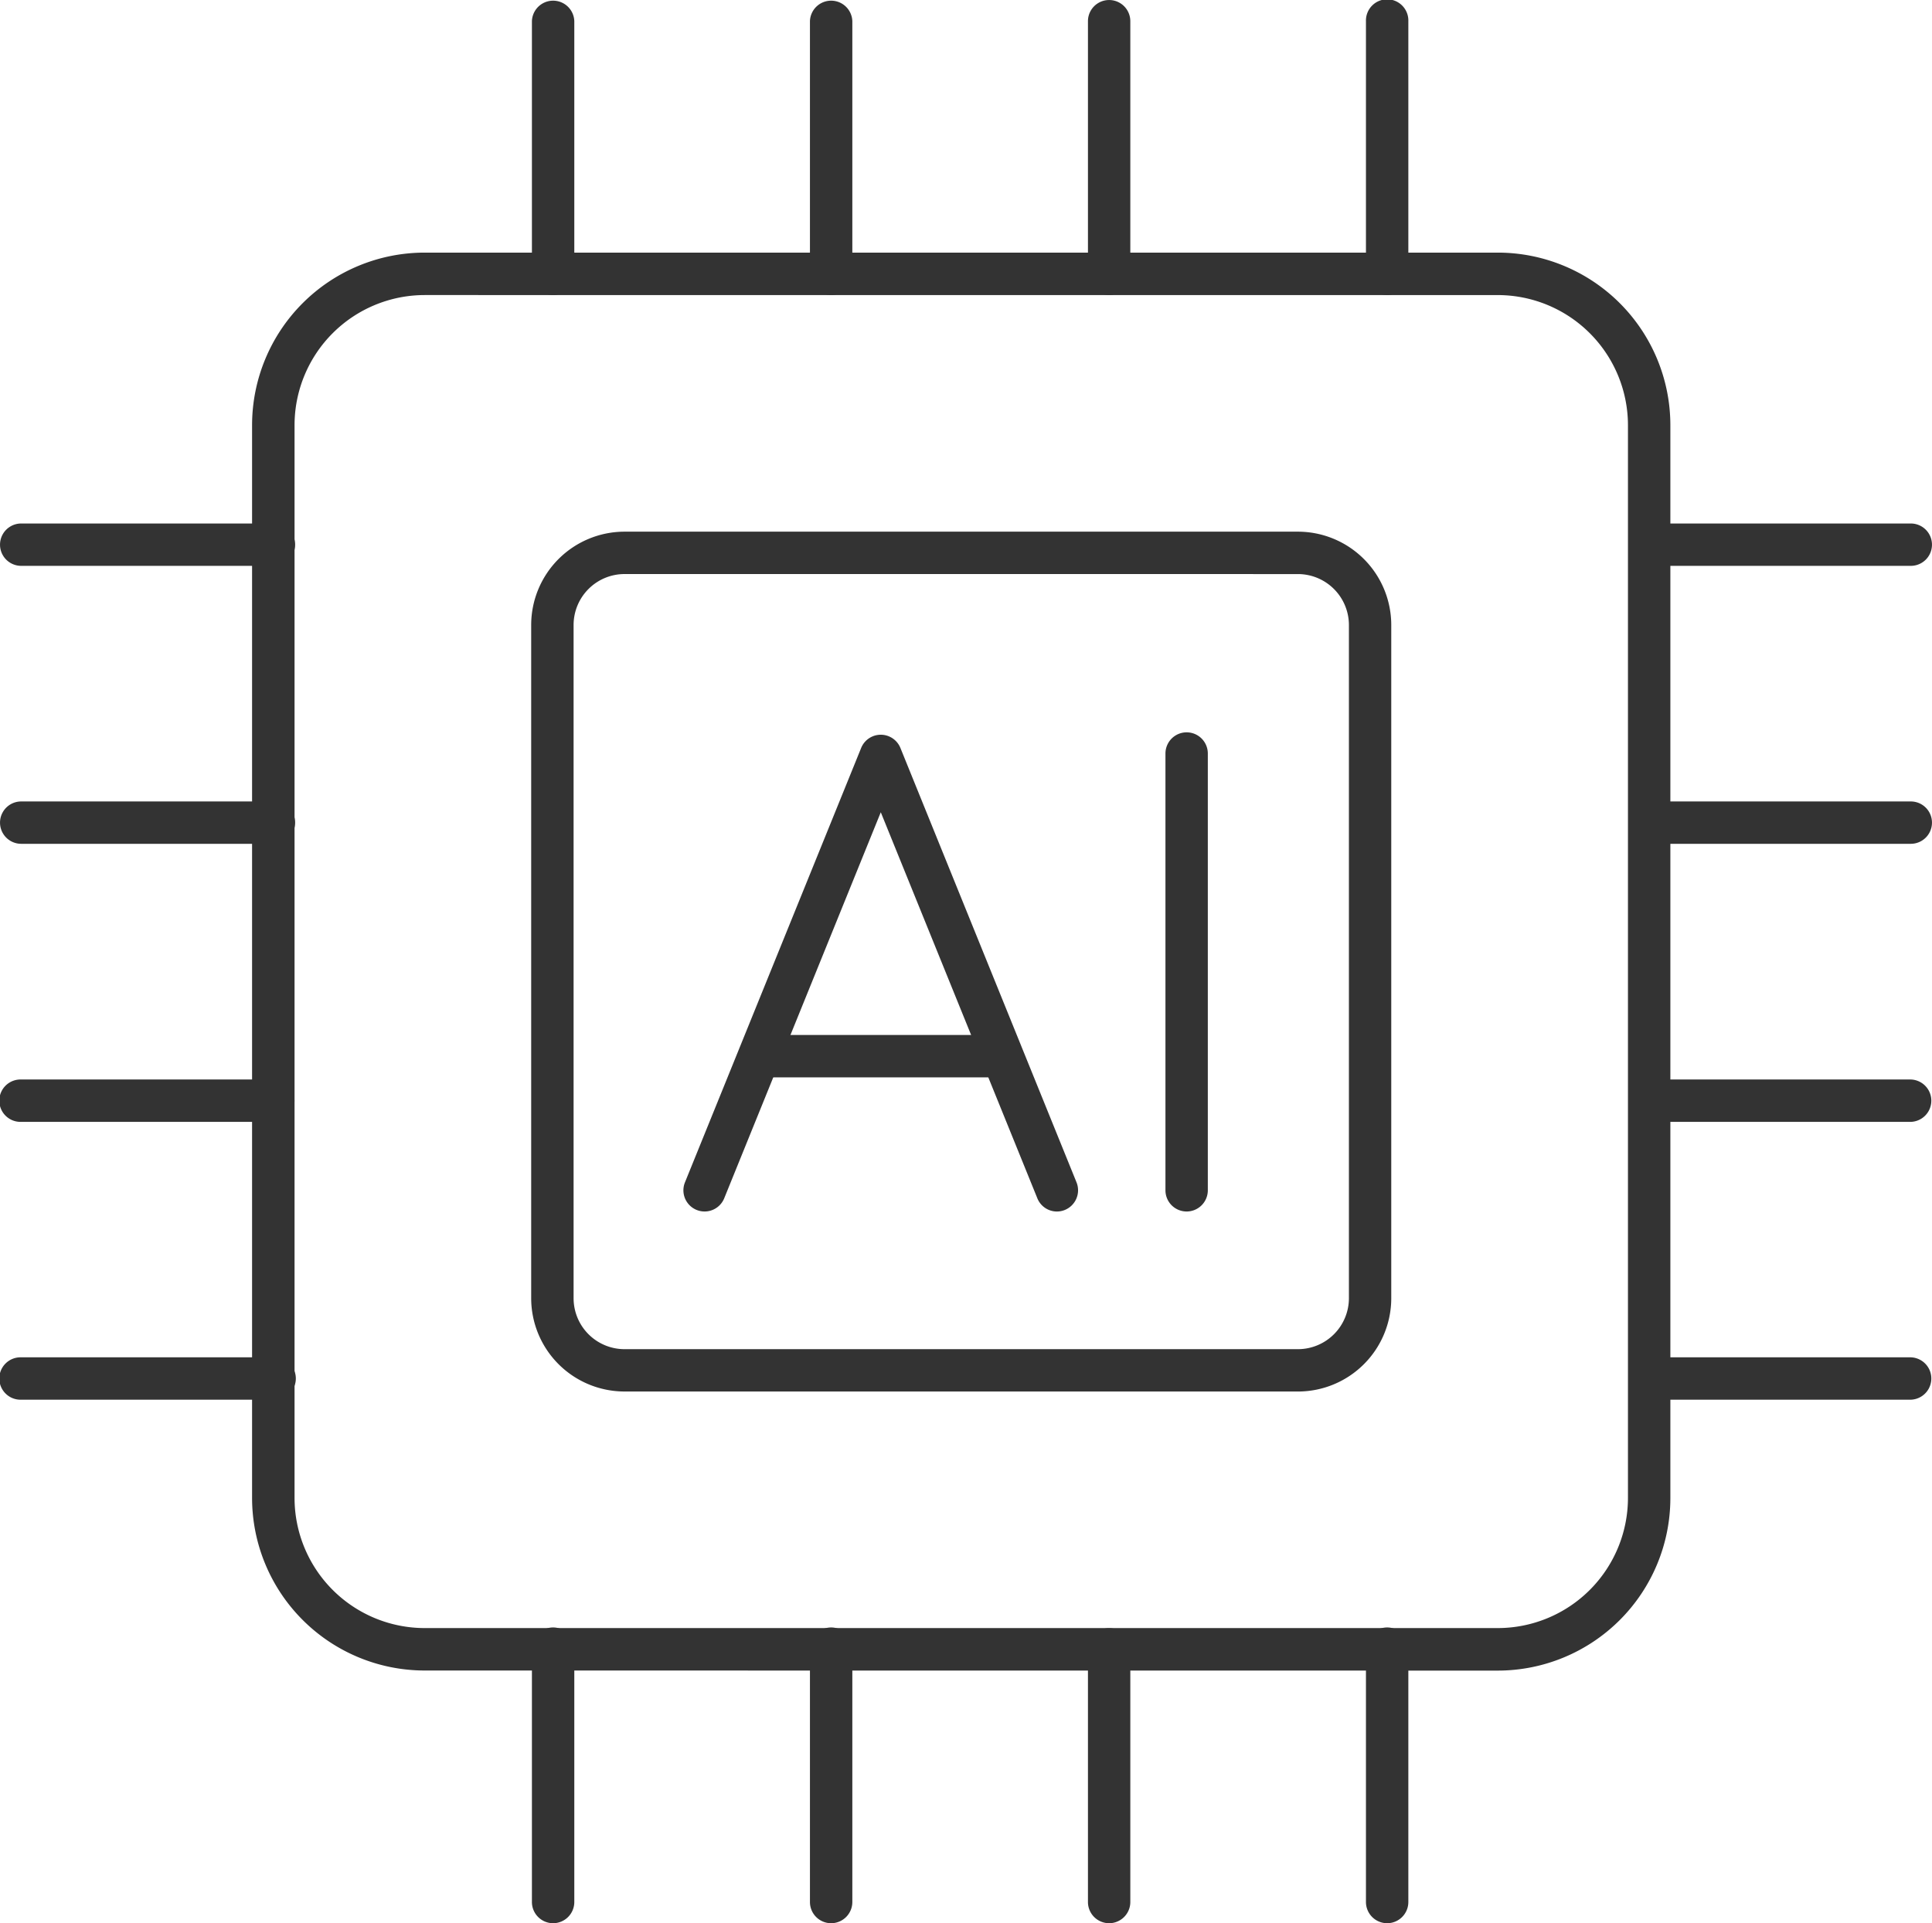
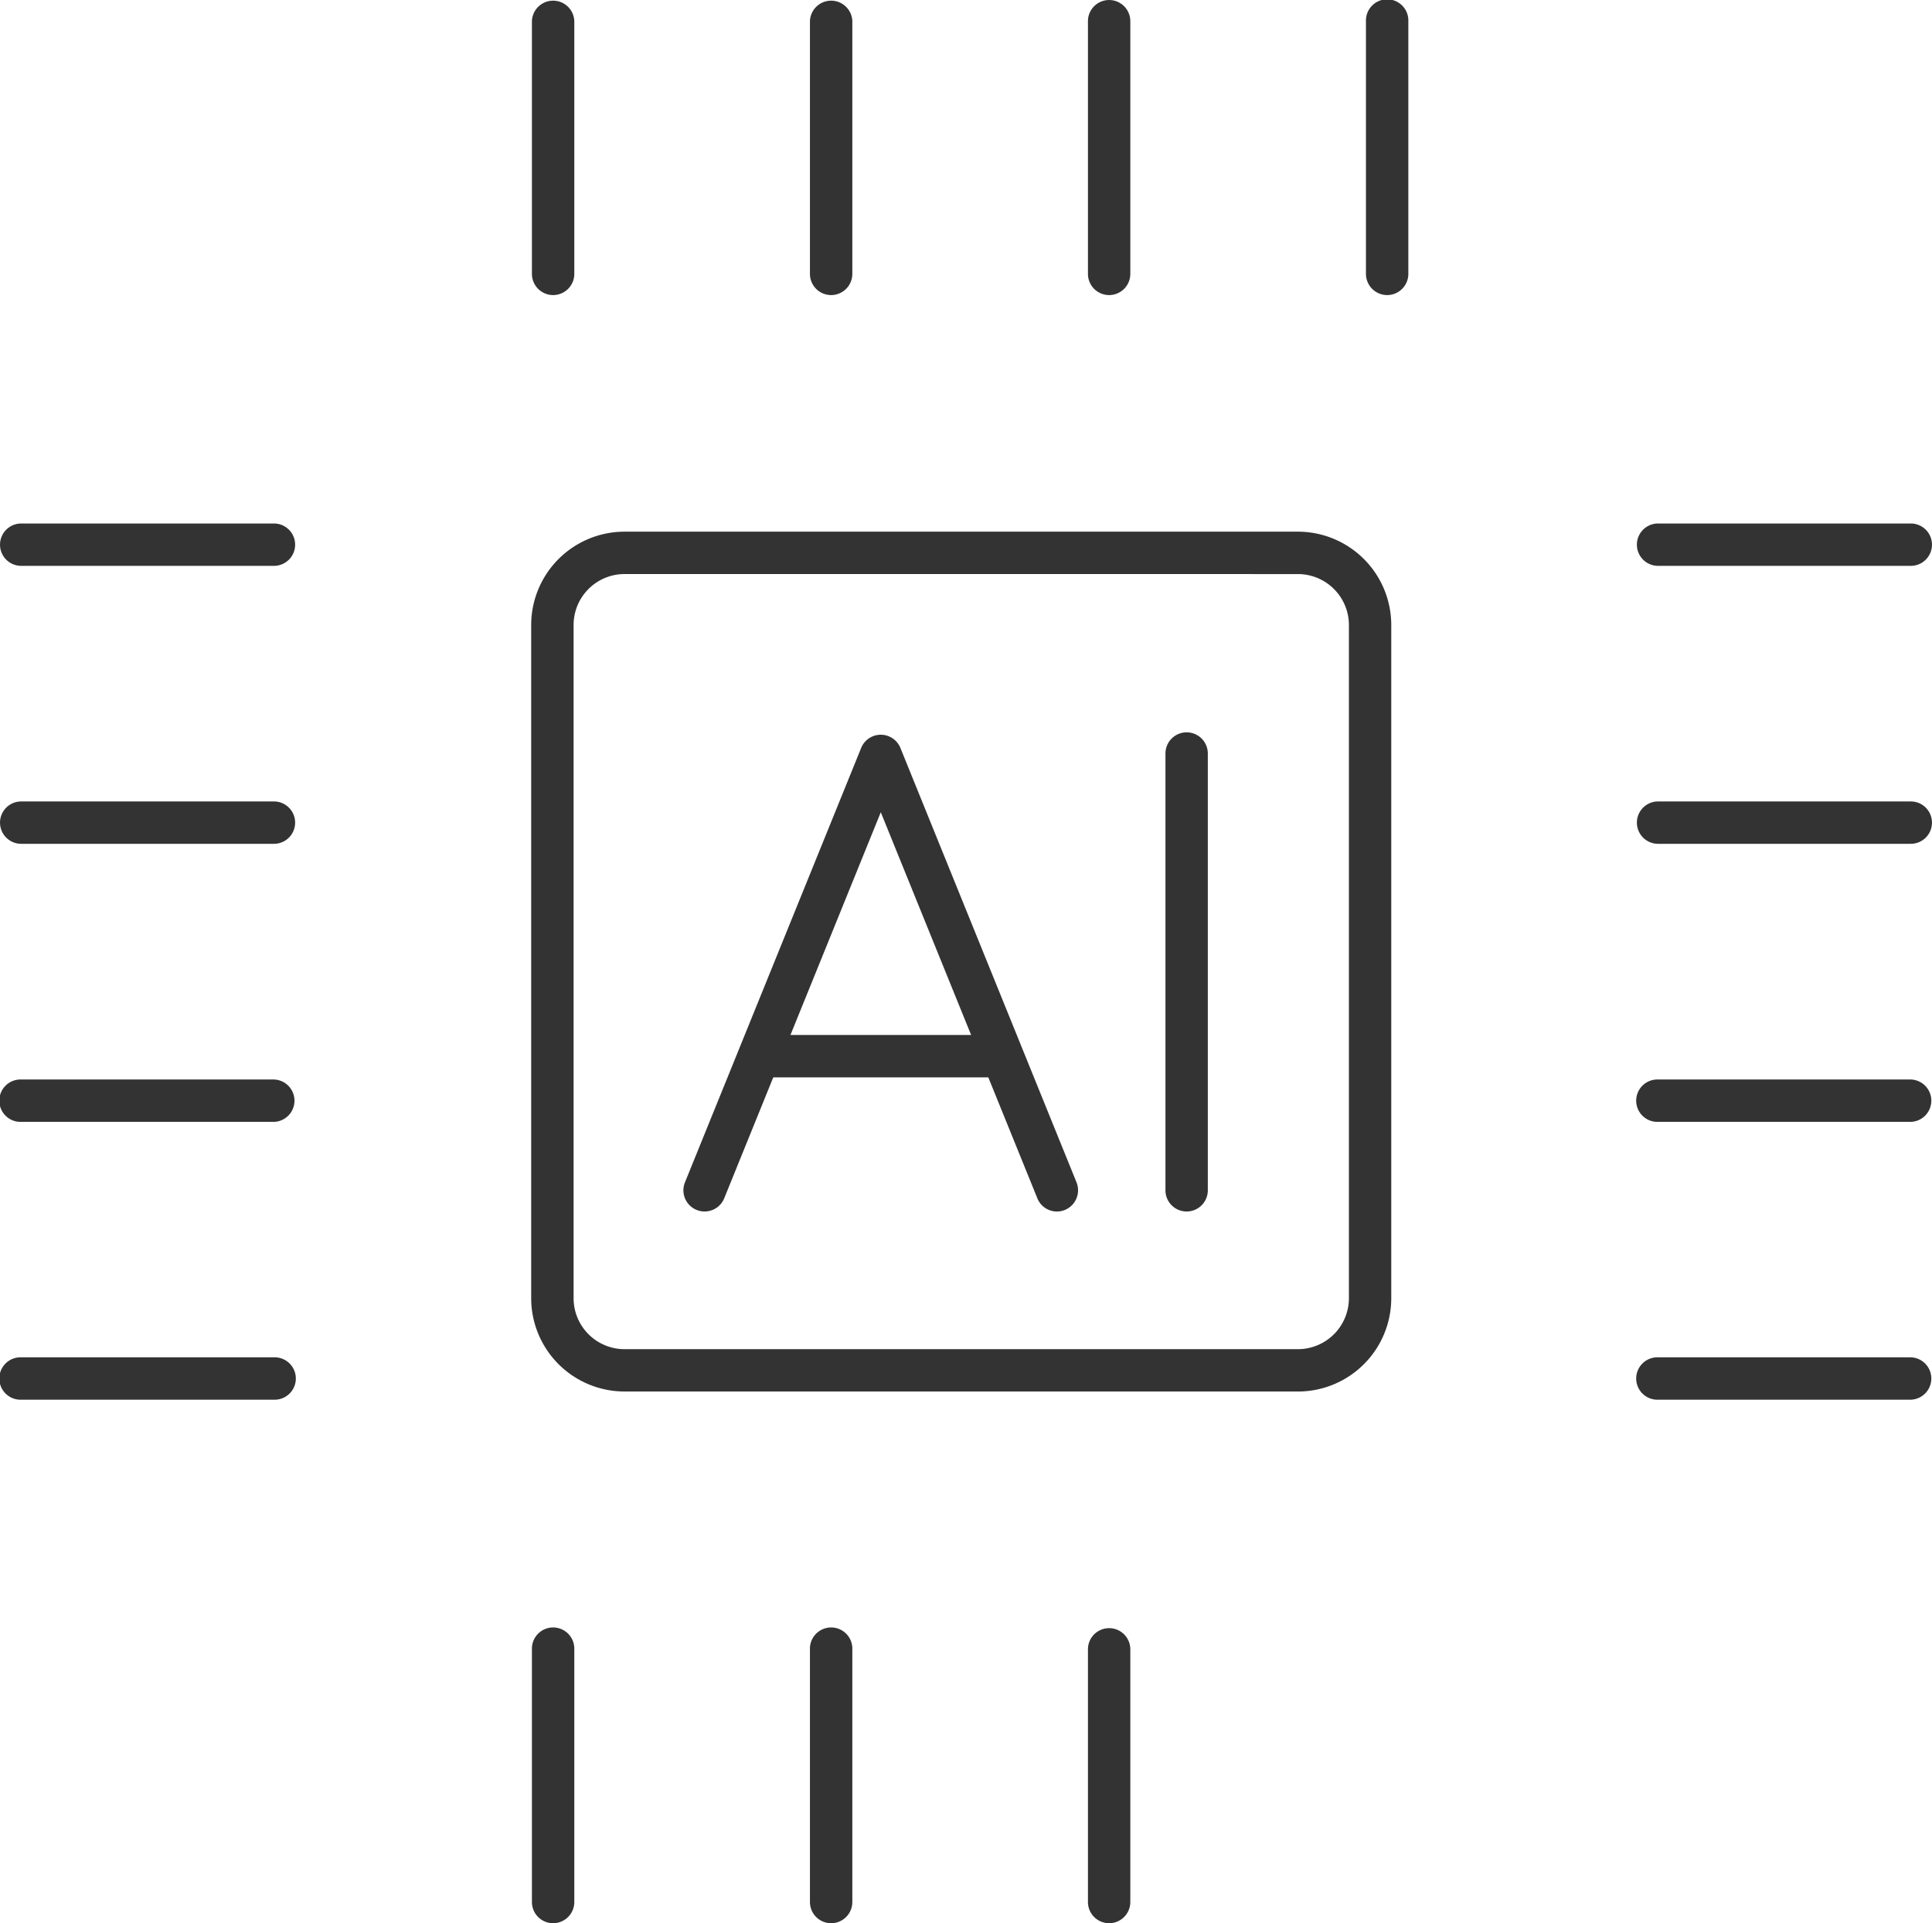
<svg xmlns="http://www.w3.org/2000/svg" width="89.565" height="89.181" viewBox="0 0 89.565 89.181">
  <g id="future05" transform="translate(44.782 44.591)">
    <g id="グループ_78388" data-name="グループ 78388" transform="translate(-44.782 -44.591)">
      <g id="グループ_78387" data-name="グループ 78387">
        <g id="グループ_78324" data-name="グループ 78324" transform="translate(11.688 11.717)">
          <g id="グループ_78323" data-name="グループ 78323">
            <g id="グループ_78322" data-name="グループ 78322">
-               <path id="パス_24683" data-name="パス 24683" d="M16.2,73.968a8.006,8.006,0,0,1-8-8V16.219a8.005,8.005,0,0,1,8-8H65.95a8.005,8.005,0,0,1,8,8V65.972a8.006,8.006,0,0,1-8,8Zm0-63.781a6.037,6.037,0,0,0-6.031,6.031V65.972A6.038,6.038,0,0,0,16.2,72H65.95a6.04,6.04,0,0,0,6.034-6.031V16.219a6.039,6.039,0,0,0-6.034-6.031Z" transform="translate(-8.202 -8.222)" fill="#333" />
-             </g>
+               </g>
          </g>
        </g>
        <g id="グループ_78327" data-name="グループ 78327" transform="translate(24.659)">
          <g id="グループ_78326" data-name="グループ 78326">
            <g id="グループ_78325" data-name="グループ 78325">
              <path id="パス_24684" data-name="パス 24684" d="M18.12,13.833a.984.984,0,0,1-.983-.983V1.133a.983.983,0,0,1,1.965,0V12.85A.984.984,0,0,1,18.12,13.833Z" transform="translate(-17.137 -0.15)" fill="#333" />
            </g>
          </g>
        </g>
        <g id="グループ_78330" data-name="グループ 78330" transform="translate(63.324)">
          <g id="グループ_78329" data-name="グループ 78329">
            <g id="グループ_78328" data-name="グループ 78328">
              <path id="パス_24685" data-name="パス 24685" d="M44.756,13.833a.984.984,0,0,1-.983-.983V1.133a.983.983,0,1,1,1.965,0V12.85A.984.984,0,0,1,44.756,13.833Z" transform="translate(-43.773 -0.15)" fill="#333" />
            </g>
          </g>
        </g>
        <g id="グループ_78333" data-name="グループ 78333" transform="translate(50.436)">
          <g id="グループ_78332" data-name="グループ 78332">
            <g id="グループ_78331" data-name="グループ 78331">
              <path id="パス_24686" data-name="パス 24686" d="M35.876,13.833a.983.983,0,0,1-.981-.983V1.133a.982.982,0,1,1,1.964,0V12.85A.984.984,0,0,1,35.876,13.833Z" transform="translate(-34.895 -0.15)" fill="#333" />
            </g>
          </g>
        </g>
        <g id="グループ_78336" data-name="グループ 78336" transform="translate(37.547)">
          <g id="グループ_78335" data-name="グループ 78335">
            <g id="グループ_78334" data-name="グループ 78334">
              <path id="パス_24687" data-name="パス 24687" d="M27,13.833a.983.983,0,0,1-.983-.983V1.133a.983.983,0,0,1,1.965,0V12.85A.984.984,0,0,1,27,13.833Z" transform="translate(-26.016 -0.15)" fill="#333" />
            </g>
          </g>
        </g>
        <g id="グループ_78339" data-name="グループ 78339" transform="translate(24.659 75.498)">
          <g id="グループ_78338" data-name="グループ 78338">
            <g id="グループ_78337" data-name="グループ 78337">
              <path id="パス_24688" data-name="パス 24688" d="M18.12,65.843a.984.984,0,0,1-.983-.983V53.143a.983.983,0,1,1,1.965,0V64.86A.984.984,0,0,1,18.12,65.843Z" transform="translate(-17.137 -52.16)" fill="#333" />
            </g>
          </g>
        </g>
        <g id="グループ_78342" data-name="グループ 78342" transform="translate(63.324 75.498)">
          <g id="グループ_78341" data-name="グループ 78341">
            <g id="グループ_78340" data-name="グループ 78340">
-               <path id="パス_24689" data-name="パス 24689" d="M44.756,65.843a.984.984,0,0,1-.983-.983V53.143a.983.983,0,1,1,1.965,0V64.86A.984.984,0,0,1,44.756,65.843Z" transform="translate(-43.773 -52.16)" fill="#333" />
-             </g>
+               </g>
          </g>
        </g>
        <g id="グループ_78345" data-name="グループ 78345" transform="translate(50.436 75.498)">
          <g id="グループ_78344" data-name="グループ 78344">
            <g id="グループ_78343" data-name="グループ 78343">
              <path id="パス_24690" data-name="パス 24690" d="M35.876,65.843a.983.983,0,0,1-.981-.983V53.143a.982.982,0,1,1,1.964,0V64.86A.984.984,0,0,1,35.876,65.843Z" transform="translate(-34.895 -52.16)" fill="#333" />
            </g>
          </g>
        </g>
        <g id="グループ_78348" data-name="グループ 78348" transform="translate(37.547 75.498)">
          <g id="グループ_78347" data-name="グループ 78347">
            <g id="グループ_78346" data-name="グループ 78346">
              <path id="パス_24691" data-name="パス 24691" d="M27,65.843a.983.983,0,0,1-.983-.983V53.143a.983.983,0,1,1,1.965,0V64.86A.984.984,0,0,1,27,65.843Z" transform="translate(-26.016 -52.16)" fill="#333" />
            </g>
          </g>
        </g>
        <g id="グループ_78351" data-name="グループ 78351" transform="translate(0 62.94)">
          <g id="グループ_78350" data-name="グループ 78350">
            <g id="グループ_78349" data-name="グループ 78349">
              <path id="パス_24692" data-name="パス 24692" d="M1.133,45.474a.983.983,0,1,1,0-1.965H12.85a.983.983,0,1,1,0,1.965Z" transform="translate(-0.15 -43.509)" fill="#333" />
            </g>
          </g>
        </g>
        <g id="グループ_78354" data-name="グループ 78354" transform="translate(0 24.275)">
          <g id="グループ_78353" data-name="グループ 78353">
            <g id="グループ_78352" data-name="グループ 78352">
              <path id="パス_24693" data-name="パス 24693" d="M1.133,18.837a.982.982,0,1,1,0-1.964H12.85a.982.982,0,1,1,0,1.964Z" transform="translate(-0.15 -16.873)" fill="#333" />
            </g>
          </g>
        </g>
        <g id="グループ_78357" data-name="グループ 78357" transform="translate(0 37.164)">
          <g id="グループ_78356" data-name="グループ 78356">
            <g id="グループ_78355" data-name="グループ 78355">
              <path id="パス_24694" data-name="パス 24694" d="M1.133,27.716a.982.982,0,1,1,0-1.964H12.85a.982.982,0,1,1,0,1.964Z" transform="translate(-0.15 -25.752)" fill="#333" />
            </g>
          </g>
        </g>
        <g id="グループ_78360" data-name="グループ 78360" transform="translate(0 50.052)">
          <g id="グループ_78359" data-name="グループ 78359">
            <g id="グループ_78358" data-name="グループ 78358">
              <path id="パス_24695" data-name="パス 24695" d="M1.133,36.6a.983.983,0,1,1,0-1.965H12.85a.983.983,0,0,1,0,1.965Z" transform="translate(-0.15 -34.63)" fill="#333" />
            </g>
          </g>
        </g>
        <g id="グループ_78363" data-name="グループ 78363" transform="translate(75.883 62.94)">
          <g id="グループ_78362" data-name="グループ 78362">
            <g id="グループ_78361" data-name="グループ 78361">
              <path id="パス_24696" data-name="パス 24696" d="M53.408,45.474a.983.983,0,1,1,0-1.965H65.124a.983.983,0,0,1,0,1.965Z" transform="translate(-52.425 -43.509)" fill="#333" />
            </g>
          </g>
        </g>
        <g id="グループ_78366" data-name="グループ 78366" transform="translate(75.883 24.275)">
          <g id="グループ_78365" data-name="グループ 78365">
            <g id="グループ_78364" data-name="グループ 78364">
              <path id="パス_24697" data-name="パス 24697" d="M53.408,18.837a.982.982,0,1,1,0-1.964H65.124a.982.982,0,1,1,0,1.964Z" transform="translate(-52.425 -16.873)" fill="#333" />
            </g>
          </g>
        </g>
        <g id="グループ_78369" data-name="グループ 78369" transform="translate(75.883 37.164)">
          <g id="グループ_78368" data-name="グループ 78368">
            <g id="グループ_78367" data-name="グループ 78367">
              <path id="パス_24698" data-name="パス 24698" d="M53.408,27.716a.982.982,0,1,1,0-1.964H65.124a.982.982,0,1,1,0,1.964Z" transform="translate(-52.425 -25.752)" fill="#333" />
            </g>
          </g>
        </g>
        <g id="グループ_78372" data-name="グループ 78372" transform="translate(75.883 50.052)">
          <g id="グループ_78371" data-name="グループ 78371">
            <g id="グループ_78370" data-name="グループ 78370">
              <path id="パス_24699" data-name="パス 24699" d="M53.408,36.6a.983.983,0,1,1,0-1.965H65.124a.983.983,0,0,1,0,1.965Z" transform="translate(-52.425 -34.63)" fill="#333" />
            </g>
          </g>
        </g>
        <g id="グループ_78375" data-name="グループ 78375" transform="translate(24.625 24.654)">
          <g id="グループ_78374" data-name="グループ 78374">
            <g id="グループ_78373" data-name="グループ 78373">
              <path id="パス_24700" data-name="パス 24700" d="M21.44,57.005a4.33,4.33,0,0,1-4.326-4.326V21.461a4.331,4.331,0,0,1,4.326-4.327H52.66a4.331,4.331,0,0,1,4.326,4.327V52.68a4.329,4.329,0,0,1-4.324,4.326Zm0-37.906a2.363,2.363,0,0,0-2.36,2.362V52.68a2.363,2.363,0,0,0,2.36,2.362H52.661a2.366,2.366,0,0,0,2.362-2.362V21.461A2.366,2.366,0,0,0,52.66,19.1Z" transform="translate(-17.114 -17.134)" fill="#333" />
            </g>
          </g>
        </g>
        <g id="グループ_78386" data-name="グループ 78386" transform="translate(31.682 33.958)">
          <g id="グループ_78382" data-name="グループ 78382" transform="translate(0 0.113)">
            <g id="グループ_78378" data-name="グループ 78378">
              <g id="グループ_78377" data-name="グループ 78377">
                <g id="グループ_78376" data-name="グループ 78376">
                  <path id="パス_24701" data-name="パス 24701" d="M39.294,45.729a.978.978,0,0,1-.91-.614l-7.258-17.9-7.258,17.9a.982.982,0,0,1-1.82-.739l8.168-20.143a.982.982,0,0,1,1.82,0L40.2,44.376a.985.985,0,0,1-.54,1.28A.989.989,0,0,1,39.294,45.729Z" transform="translate(-21.976 -23.621)" fill="#333" />
                </g>
              </g>
            </g>
            <g id="グループ_78381" data-name="グループ 78381" transform="translate(2.889 13.921)">
              <g id="グループ_78380" data-name="グループ 78380">
                <g id="グループ_78379" data-name="グループ 78379">
                  <path id="パス_24702" data-name="パス 24702" d="M24.949,35.176a.983.983,0,1,1,0-1.965H35.506a.983.983,0,1,1,0,1.965Z" transform="translate(-23.966 -33.211)" fill="#333" />
                </g>
              </g>
            </g>
          </g>
          <g id="グループ_78385" data-name="グループ 78385" transform="translate(22.347)">
            <g id="グループ_78384" data-name="グループ 78384">
              <g id="グループ_78383" data-name="グループ 78383">
                <path id="パス_24703" data-name="パス 24703" d="M38.351,45.763a.982.982,0,0,1-.981-.981V24.526a.982.982,0,1,1,1.964,0V44.782A.983.983,0,0,1,38.351,45.763Z" transform="translate(-37.37 -23.543)" fill="#333" />
              </g>
            </g>
          </g>
        </g>
      </g>
    </g>
  </g>
</svg>